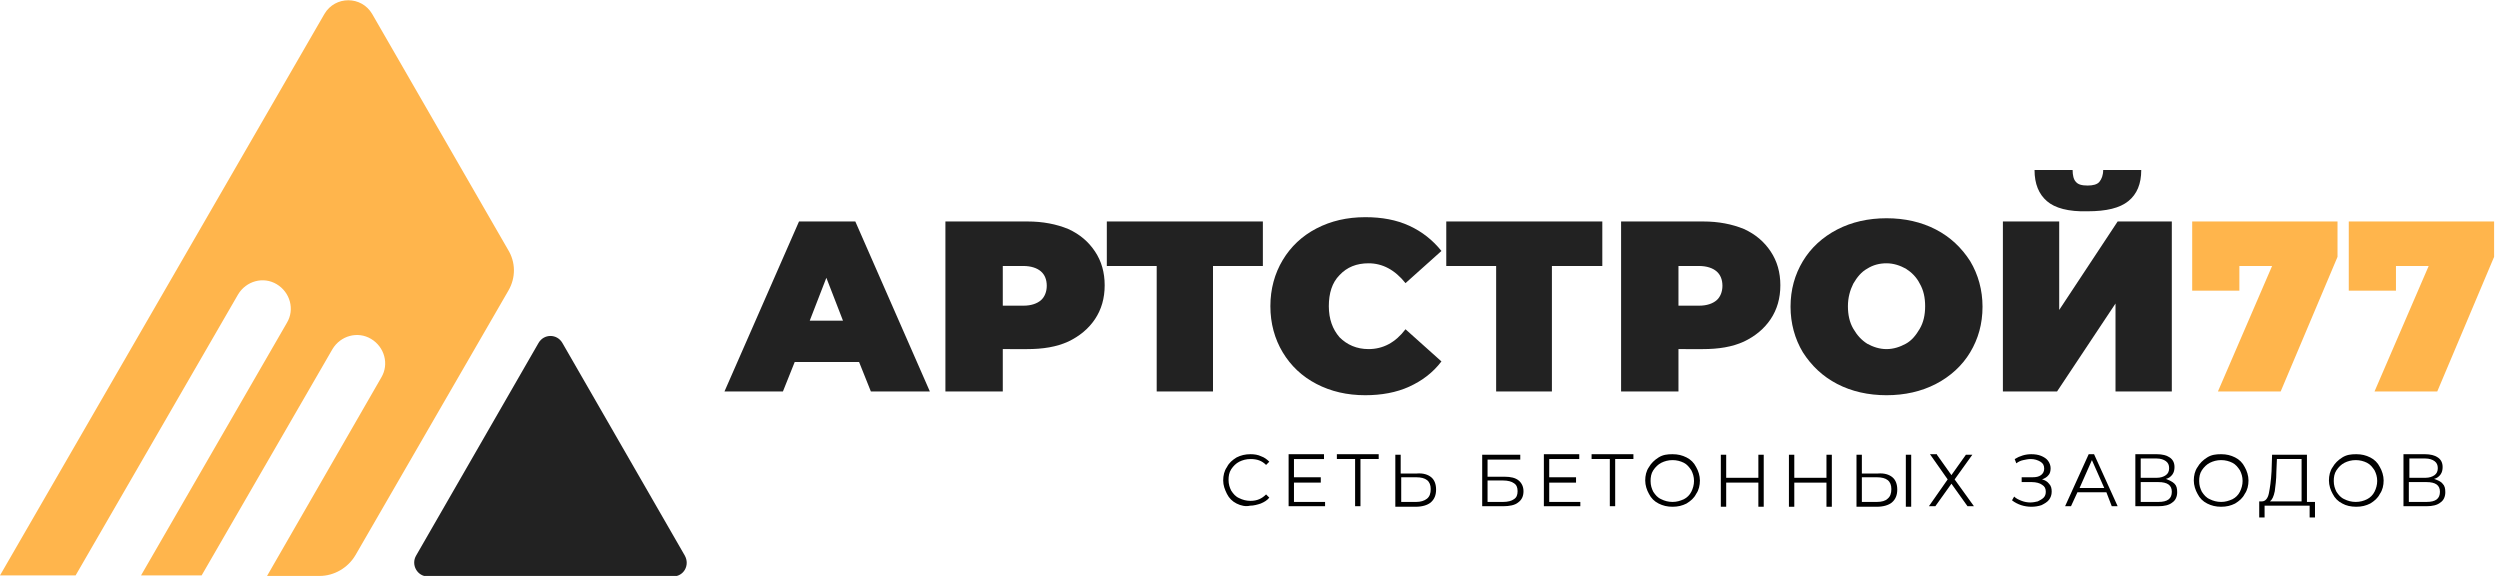
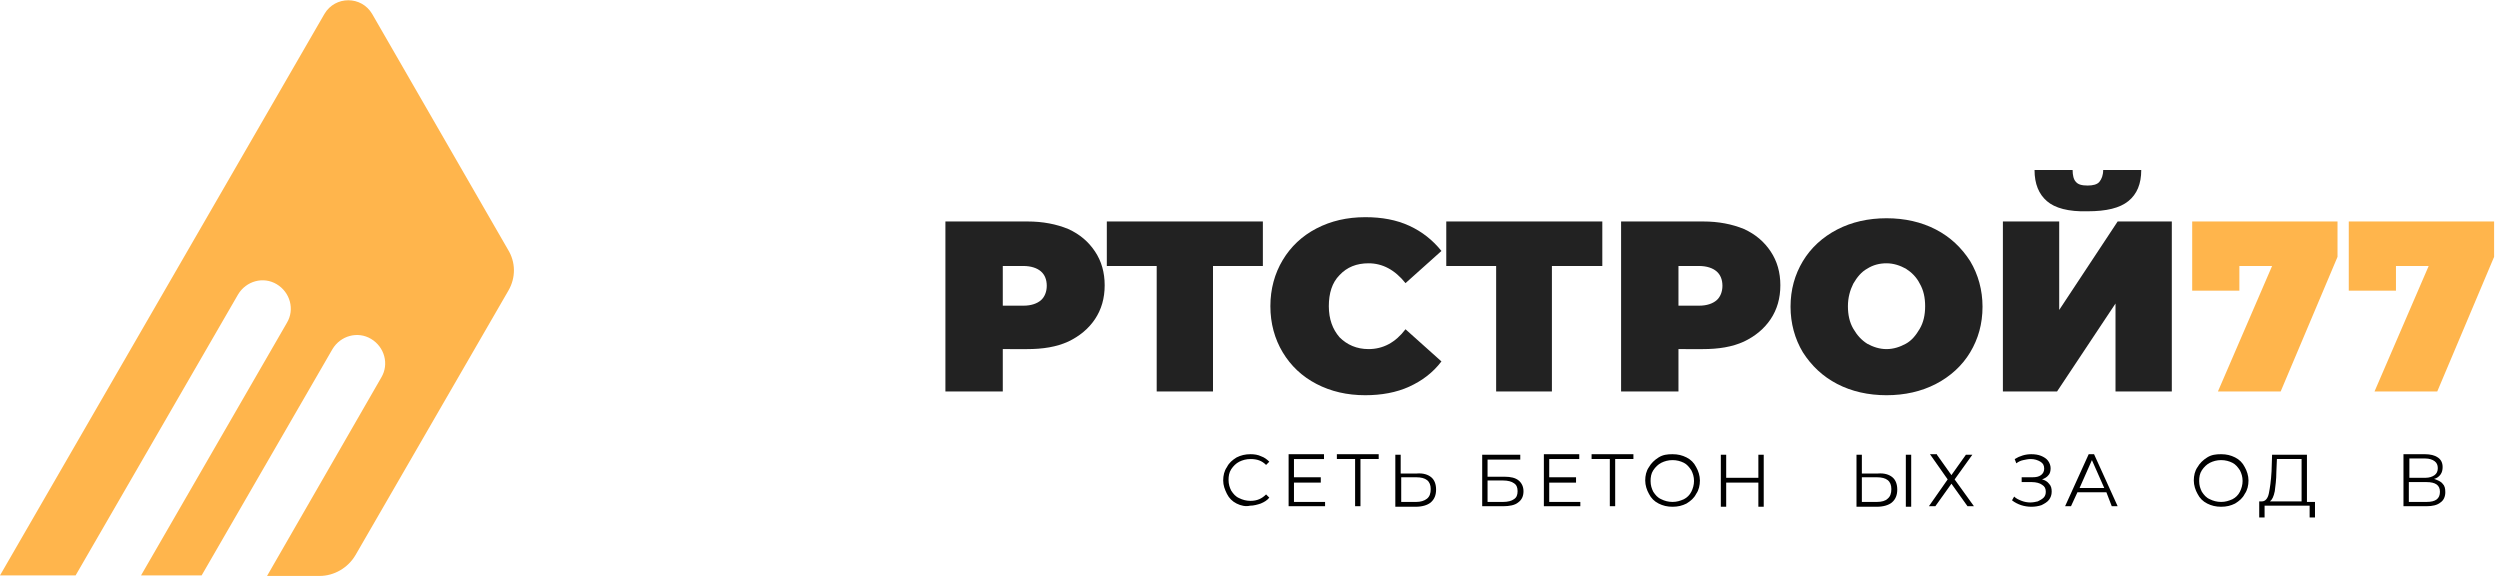
<svg xmlns="http://www.w3.org/2000/svg" baseProfile="tiny" id="Layer_1" x="0px" y="0px" width="466.2px" height="107.4px" viewBox="0 0 466.2 107.4" xml:space="preserve">
  <g>
-     <path fill="#222222" d="M160.2,67.5h-12L146,73h-10.9L149,41.3h10.5L173.4,73h-11L160.2,67.5z M157.2,59.8l-3.1-8l-3.1,8H157.2z" />
    <path fill="#222222" d="M199.2,42.7c2.2,1,3.8,2.4,5,4.2c1.2,1.8,1.8,3.9,1.8,6.3c0,2.4-0.6,4.5-1.8,6.3c-1.2,1.8-2.9,3.2-5,4.2 c-2.2,1-4.7,1.4-7.7,1.4H187V73h-10.7V41.3h15.3C194.5,41.3,197,41.8,199.2,42.7z M194.1,56c0.7-0.6,1.1-1.6,1.1-2.7 c0-1.2-0.4-2.1-1.1-2.7c-0.7-0.6-1.8-1-3.3-1H187V57h3.9C192.3,57,193.4,56.6,194.1,56z" />
    <path fill="#222222" d="M235.5,49.6h-9.3V73h-10.5V49.6h-9.3v-8.3h29.1V49.6z" />
    <path fill="#222222" d="M245.5,71.6c-2.7-1.4-4.8-3.4-6.3-5.9c-1.5-2.5-2.3-5.4-2.3-8.6s0.8-6.1,2.3-8.6c1.5-2.5,3.6-4.5,6.3-5.9 c2.7-1.4,5.7-2.1,9.1-2.1c3.1,0,5.8,0.5,8.2,1.6c2.4,1.1,4.4,2.7,6,4.7l-6.7,6c-2-2.5-4.3-3.7-6.9-3.7c-2.2,0-4,0.7-5.4,2.2 c-1.4,1.4-2,3.4-2,5.8s0.7,4.3,2,5.8c1.4,1.4,3.2,2.2,5.4,2.2c2.7,0,5-1.2,6.9-3.7l6.7,6c-1.6,2.1-3.6,3.6-6,4.7 c-2.4,1.1-5.2,1.6-8.2,1.6C251.2,73.7,248.2,73,245.5,71.6z" />
    <path fill="#222222" d="M298.7,49.6h-9.3V73H279V49.6h-9.3v-8.3h29.1V49.6z" />
    <path fill="#222222" d="M325.2,42.7c2.2,1,3.8,2.4,5,4.2c1.2,1.8,1.8,3.9,1.8,6.3c0,2.4-0.6,4.5-1.8,6.3c-1.2,1.8-2.9,3.2-5,4.2 c-2.2,1-4.7,1.4-7.7,1.4H313V73h-10.7V41.3h15.3C320.5,41.3,323,41.8,325.2,42.7z M320.1,56c0.7-0.6,1.1-1.6,1.1-2.7 c0-1.2-0.4-2.1-1.1-2.7c-0.7-0.6-1.8-1-3.3-1H313V57h3.9C318.3,57,319.4,56.6,320.1,56z" />
    <path fill="#222222" d="M342.6,71.6c-2.7-1.4-4.8-3.4-6.4-5.9c-1.5-2.5-2.3-5.4-2.3-8.5c0-3.2,0.8-6,2.3-8.5 c1.5-2.5,3.7-4.5,6.4-5.9s5.8-2.1,9.2-2.1s6.5,0.7,9.2,2.1s4.8,3.4,6.4,5.9c1.5,2.5,2.3,5.4,2.3,8.5c0,3.2-0.8,6-2.3,8.5 c-1.5,2.5-3.7,4.5-6.4,5.9c-2.7,1.4-5.8,2.1-9.2,2.1S345.3,73,342.6,71.6z M355.4,64.1c1.1-0.6,1.9-1.6,2.6-2.8s1-2.6,1-4.2 c0-1.6-0.3-3-1-4.2c-0.6-1.2-1.5-2.1-2.6-2.8c-1.1-0.6-2.3-1-3.6-1s-2.5,0.3-3.6,1c-1.1,0.6-1.9,1.6-2.6,2.8c-0.6,1.2-1,2.6-1,4.2 c0,1.6,0.3,3,1,4.2s1.5,2.1,2.6,2.8c1.1,0.6,2.3,1,3.6,1S354.3,64.7,355.4,64.1z" />
    <path fill="#222222" d="M373.5,41.3H384v16.5l10.9-16.5H405V73h-10.5V56.6L383.6,73h-10.1V41.3z M381.7,37.5 c-1.5-1.3-2.3-3.2-2.3-5.8h7.1c0,1,0.2,1.8,0.6,2.2c0.4,0.5,1.1,0.7,2.2,0.7c1,0,1.8-0.2,2.2-0.7c0.4-0.5,0.7-1.2,0.7-2.2h7.1 c0,2.6-0.8,4.5-2.4,5.8c-1.6,1.3-4.1,1.9-7.6,1.9C385.7,39.5,383.2,38.8,381.7,37.5z" />
    <path fill="#FFB54C" d="M435.9,41.3v6.6L425.3,73h-11.7l10.1-23.4h-6.1v4.6h-8.8V41.3H435.9z" />
    <path fill="#FFB54C" d="M465.1,41.3v6.6L454.5,73h-11.7l10.1-23.4h-6.1v4.6h-8.8V41.3H465.1z" />
  </g>
  <g>
-     <path fill="#222222" d="M100.4,64l-22.8,39.6c-1,1.7,0.2,3.9,2.2,3.9h45.7c2,0,3.2-2.1,2.2-3.9L104.9,64 C103.9,62.2,101.4,62.2,100.4,64z" />
    <path fill="#FFB54C" d="M94.8,54.2l-28.5,49.3c-1.4,2.4-4,3.9-6.7,3.9h-9.8l21.3-37c1.5-2.5,0.6-5.7-1.9-7.2l0,0 c-2.5-1.5-5.7-0.6-7.2,1.9l-24.4,42.2H26.3l27.2-47.1c1.5-2.5,0.6-5.7-1.9-7.2l0,0c-2.5-1.5-5.7-0.6-7.2,1.9l-30.3,52.4H0L60.5,2.6 c2-3.4,6.9-3.4,8.9,0l25.3,43.9C96.2,48.9,96.2,51.8,94.8,54.2z" />
  </g>
  <g>
    <path d="M230.6,93.9c-0.8-0.4-1.4-1-1.8-1.8c-0.4-0.8-0.7-1.6-0.7-2.5c0-0.9,0.2-1.8,0.7-2.5c0.4-0.8,1-1.3,1.8-1.8 c0.8-0.4,1.6-0.6,2.6-0.6c0.7,0,1.4,0.1,2,0.4c0.6,0.2,1.1,0.6,1.5,1l-0.6,0.6c-0.8-0.8-1.7-1.1-2.9-1.1c-0.8,0-1.5,0.2-2.1,0.5 c-0.6,0.3-1.1,0.8-1.5,1.4c-0.4,0.6-0.5,1.3-0.5,2c0,0.8,0.2,1.4,0.5,2c0.4,0.6,0.8,1.1,1.5,1.4c0.6,0.3,1.3,0.5,2.1,0.5 c1.2,0,2.1-0.4,2.9-1.2l0.6,0.6c-0.4,0.5-0.9,0.8-1.6,1.1c-0.6,0.2-1.3,0.4-2,0.4C232.3,94.5,231.4,94.3,230.6,93.9z" />
    <path d="M247.1,93.5v0.9h-6.8v-9.7h6.6v0.9h-5.6v3.4h5V90h-5v3.6H247.1z" />
    <path d="M257.1,85.6h-3.4v8.8h-1v-8.8h-3.4v-0.9h7.8V85.6z" />
    <path d="M266.9,89c0.6,0.5,0.9,1.3,0.9,2.3c0,1-0.3,1.8-1,2.4c-0.6,0.5-1.6,0.8-2.8,0.8h-3.8v-9.7h1v3.5h3 C265.4,88.2,266.3,88.5,266.9,89z M266.1,93c0.5-0.4,0.7-1,0.7-1.8c0-1.5-0.9-2.2-2.7-2.2h-2.8v4.6h2.8 C264.9,93.6,265.6,93.4,266.1,93z" />
    <path d="M276.4,84.8h7.1v0.9h-6.1v3.2h3.2c1.1,0,2,0.2,2.6,0.7c0.6,0.5,0.9,1.2,0.9,2c0,0.9-0.3,1.6-1,2.1 c-0.6,0.5-1.6,0.7-2.8,0.7h-3.9V84.8z M280.3,93.6c0.9,0,1.6-0.2,2-0.5c0.5-0.3,0.7-0.8,0.7-1.5c0-0.7-0.2-1.2-0.7-1.5 c-0.4-0.3-1.1-0.5-2-0.5h-2.9v4H280.3z" />
    <path d="M294.7,93.5v0.9h-6.8v-9.7h6.6v0.9h-5.6v3.4h5V90h-5v3.6H294.7z" />
    <path d="M304.6,85.6h-3.4v8.8h-1v-8.8h-3.4v-0.9h7.8V85.6z" />
    <path d="M309.3,93.9c-0.8-0.4-1.4-1-1.8-1.8c-0.4-0.7-0.7-1.6-0.7-2.5c0-0.9,0.2-1.8,0.7-2.5c0.4-0.7,1-1.3,1.8-1.8 s1.6-0.6,2.6-0.6c1,0,1.8,0.2,2.6,0.6c0.8,0.4,1.4,1,1.8,1.8c0.4,0.7,0.7,1.6,0.7,2.5c0,0.9-0.2,1.8-0.7,2.5 c-0.4,0.8-1,1.3-1.8,1.8c-0.8,0.4-1.6,0.6-2.6,0.6C310.9,94.5,310.1,94.3,309.3,93.9z M314,93.1c0.6-0.3,1.1-0.8,1.4-1.4 c0.3-0.6,0.5-1.3,0.5-2c0-0.8-0.2-1.4-0.5-2c-0.4-0.6-0.8-1.1-1.4-1.4c-0.6-0.3-1.3-0.5-2.1-0.5c-0.8,0-1.5,0.2-2.1,0.5 c-0.6,0.3-1.1,0.8-1.5,1.4c-0.4,0.6-0.5,1.3-0.5,2c0,0.8,0.2,1.4,0.5,2c0.4,0.6,0.8,1.1,1.5,1.4c0.6,0.3,1.3,0.5,2.1,0.5 C312.7,93.6,313.3,93.4,314,93.1z" />
    <path d="M328.9,84.8v9.7h-1V90h-6v4.5h-1v-9.7h1v4.3h6v-4.3H328.9z" />
-     <path d="M341.6,84.8v9.7h-1V90h-6v4.5h-1v-9.7h1v4.3h6v-4.3H341.6z" />
    <path d="M352.9,89c0.6,0.5,0.9,1.3,0.9,2.3c0,1-0.3,1.8-1,2.4c-0.6,0.5-1.6,0.8-2.8,0.8h-3.8v-9.7h1v3.5h3 C351.4,88.2,352.3,88.5,352.9,89z M352,93c0.5-0.4,0.7-1,0.7-1.8c0-1.5-0.9-2.2-2.7-2.2h-2.8v4.6h2.8C350.9,93.6,351.6,93.4,352,93 z M355.4,84.8h1v9.7h-1V84.8z" />
    <path d="M361.2,84.8l2.7,3.8l2.7-3.8h1.2l-3.3,4.6l3.6,5h-1.2l-3-4.2l-3,4.2h-1.2l3.5-5l-3.3-4.7H361.2z" />
    <path d="M382.1,90.2c0.4,0.4,0.5,0.9,0.5,1.5c0,0.6-0.2,1.1-0.5,1.5c-0.3,0.4-0.8,0.7-1.4,1c-0.6,0.2-1.2,0.3-1.9,0.3 c-0.6,0-1.3-0.1-1.9-0.3c-0.6-0.2-1.2-0.5-1.7-0.9l0.4-0.7c0.4,0.4,0.9,0.6,1.4,0.8c0.5,0.2,1.1,0.3,1.6,0.3c0.5,0,1-0.1,1.4-0.2 c0.4-0.2,0.8-0.4,1.1-0.7c0.3-0.3,0.4-0.7,0.4-1.1c0-0.6-0.2-1-0.7-1.3c-0.4-0.3-1.1-0.5-1.9-0.5H377V89h2c0.7,0,1.2-0.1,1.6-0.4 c0.4-0.3,0.6-0.7,0.6-1.2c0-0.6-0.2-1-0.7-1.3c-0.5-0.3-1.1-0.5-1.8-0.5c-0.5,0-0.9,0.1-1.4,0.2c-0.5,0.1-0.9,0.3-1.3,0.6l-0.3-0.8 c1-0.6,2-0.9,3.1-0.9c0.7,0,1.3,0.1,1.8,0.3c0.5,0.2,1,0.5,1.3,0.9c0.3,0.4,0.5,0.9,0.5,1.4c0,0.5-0.1,1-0.4,1.3 c-0.3,0.4-0.7,0.6-1.2,0.8C381.3,89.5,381.8,89.8,382.1,90.2z" />
    <path d="M392.8,91.8h-5.4l-1.2,2.6h-1.1l4.4-9.7h1l4.4,9.7h-1.1L392.8,91.8z M392.4,91l-2.3-5.2l-2.3,5.2H392.4z" />
-     <path d="M405.5,90.2c0.4,0.4,0.5,0.9,0.5,1.6c0,0.8-0.3,1.5-0.9,1.9c-0.6,0.5-1.5,0.7-2.6,0.7h-4.3v-9.7h4c1,0,1.8,0.2,2.4,0.6 s0.9,1,0.9,1.8c0,0.5-0.1,1-0.4,1.4c-0.3,0.4-0.7,0.7-1.2,0.8C404.6,89.6,405.1,89.8,405.5,90.2z M399.2,89.1h3 c0.7,0,1.3-0.2,1.7-0.5c0.4-0.3,0.6-0.7,0.6-1.3c0-0.6-0.2-1-0.6-1.3c-0.4-0.3-1-0.5-1.7-0.5h-3V89.1z M405,91.7 c0-1.2-0.8-1.8-2.5-1.8h-3.3v3.7h3.3C404.2,93.6,405,93,405,91.7z" />
    <path d="M411.6,93.9c-0.8-0.4-1.4-1-1.8-1.8c-0.4-0.7-0.7-1.6-0.7-2.5c0-0.9,0.2-1.8,0.7-2.5c0.4-0.7,1-1.3,1.8-1.8 s1.6-0.6,2.6-0.6s1.8,0.2,2.6,0.6c0.8,0.4,1.4,1,1.8,1.8c0.4,0.7,0.7,1.6,0.7,2.5c0,0.9-0.2,1.8-0.7,2.5c-0.4,0.8-1,1.3-1.8,1.8 c-0.8,0.4-1.6,0.6-2.6,0.6S412.4,94.3,411.6,93.9z M416.3,93.1c0.6-0.3,1.1-0.8,1.4-1.4c0.3-0.6,0.5-1.3,0.5-2c0-0.8-0.2-1.4-0.5-2 c-0.4-0.6-0.8-1.1-1.4-1.4c-0.6-0.3-1.3-0.5-2.1-0.5s-1.5,0.2-2.1,0.5c-0.6,0.3-1.1,0.8-1.5,1.4c-0.4,0.6-0.5,1.3-0.5,2 c0,0.8,0.2,1.4,0.5,2c0.4,0.6,0.8,1.1,1.5,1.4c0.6,0.3,1.3,0.5,2.1,0.5S415.6,93.4,416.3,93.1z" />
    <path d="M431.7,93.5v3h-1v-2.2h-8.4l0,2.2h-1l0-3h0.5c0.6,0,1.1-0.5,1.3-1.5s0.4-2.3,0.5-4.1l0.1-3.1h6.5v8.8H431.7z M424.2,91.6 c-0.2,1-0.5,1.6-0.9,1.9h5.9v-7.9h-4.6l-0.1,2.3C424.5,89.5,424.3,90.7,424.2,91.6z" />
-     <path d="M436.8,93.9c-0.8-0.4-1.4-1-1.8-1.8c-0.4-0.7-0.7-1.6-0.7-2.5c0-0.9,0.2-1.8,0.7-2.5c0.4-0.7,1-1.3,1.8-1.8 s1.6-0.6,2.6-0.6s1.8,0.2,2.6,0.6c0.8,0.4,1.4,1,1.8,1.8c0.4,0.7,0.7,1.6,0.7,2.5c0,0.9-0.2,1.8-0.7,2.5c-0.4,0.8-1,1.3-1.8,1.8 c-0.8,0.4-1.6,0.6-2.6,0.6S437.5,94.3,436.8,93.9z M441.4,93.1c0.6-0.3,1.1-0.8,1.4-1.4c0.3-0.6,0.5-1.3,0.5-2c0-0.8-0.2-1.4-0.5-2 c-0.4-0.6-0.8-1.1-1.4-1.4c-0.6-0.3-1.3-0.5-2.1-0.5s-1.5,0.2-2.1,0.5c-0.6,0.3-1.1,0.8-1.5,1.4c-0.4,0.6-0.5,1.3-0.5,2 c0,0.8,0.2,1.4,0.5,2c0.4,0.6,0.8,1.1,1.5,1.4c0.6,0.3,1.3,0.5,2.1,0.5S440.8,93.4,441.4,93.1z" />
    <path d="M455.5,90.2c0.4,0.4,0.5,0.9,0.5,1.6c0,0.8-0.3,1.5-0.9,1.9c-0.6,0.5-1.5,0.7-2.6,0.7h-4.3v-9.7h4c1,0,1.8,0.2,2.4,0.6 c0.6,0.4,0.9,1,0.9,1.8c0,0.5-0.1,1-0.4,1.4c-0.3,0.4-0.7,0.7-1.2,0.8C454.7,89.6,455.2,89.8,455.5,90.2z M449.3,89.1h3 c0.7,0,1.3-0.2,1.7-0.5c0.4-0.3,0.6-0.7,0.6-1.3c0-0.6-0.2-1-0.6-1.3c-0.4-0.3-1-0.5-1.7-0.5h-3V89.1z M455,91.7 c0-1.2-0.8-1.8-2.5-1.8h-3.3v3.7h3.3C454.2,93.6,455,93,455,91.7z" />
  </g>
</svg>